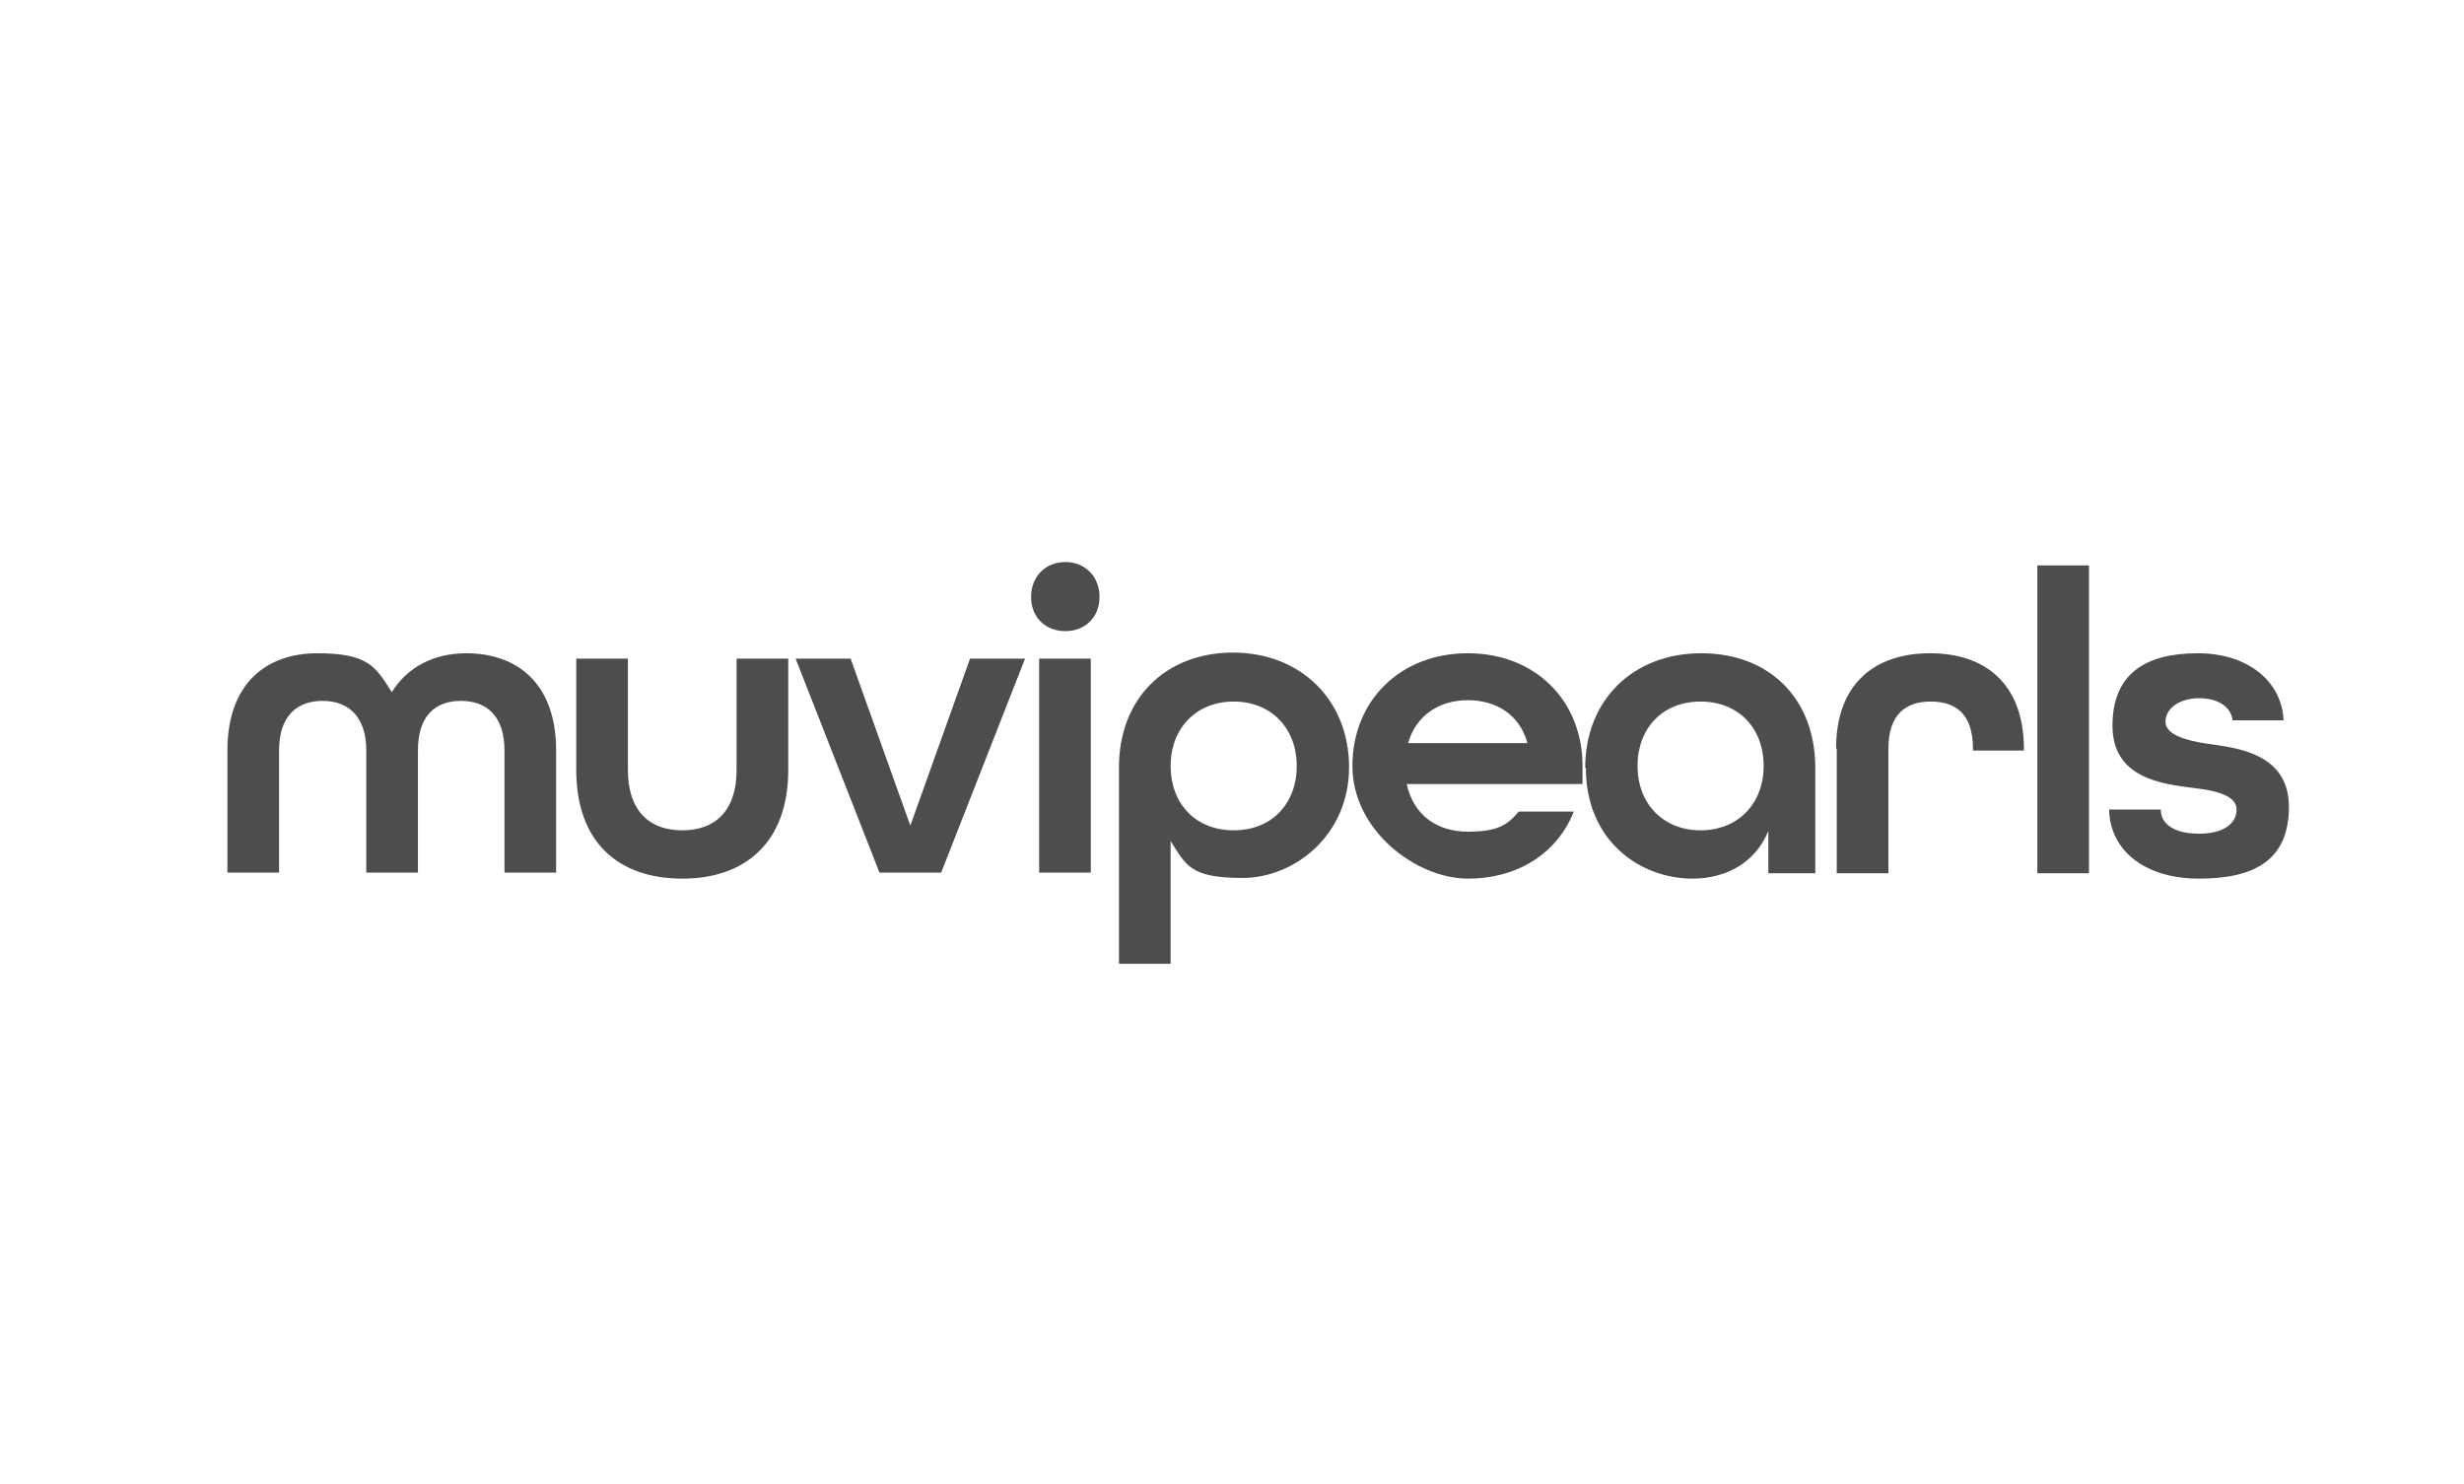
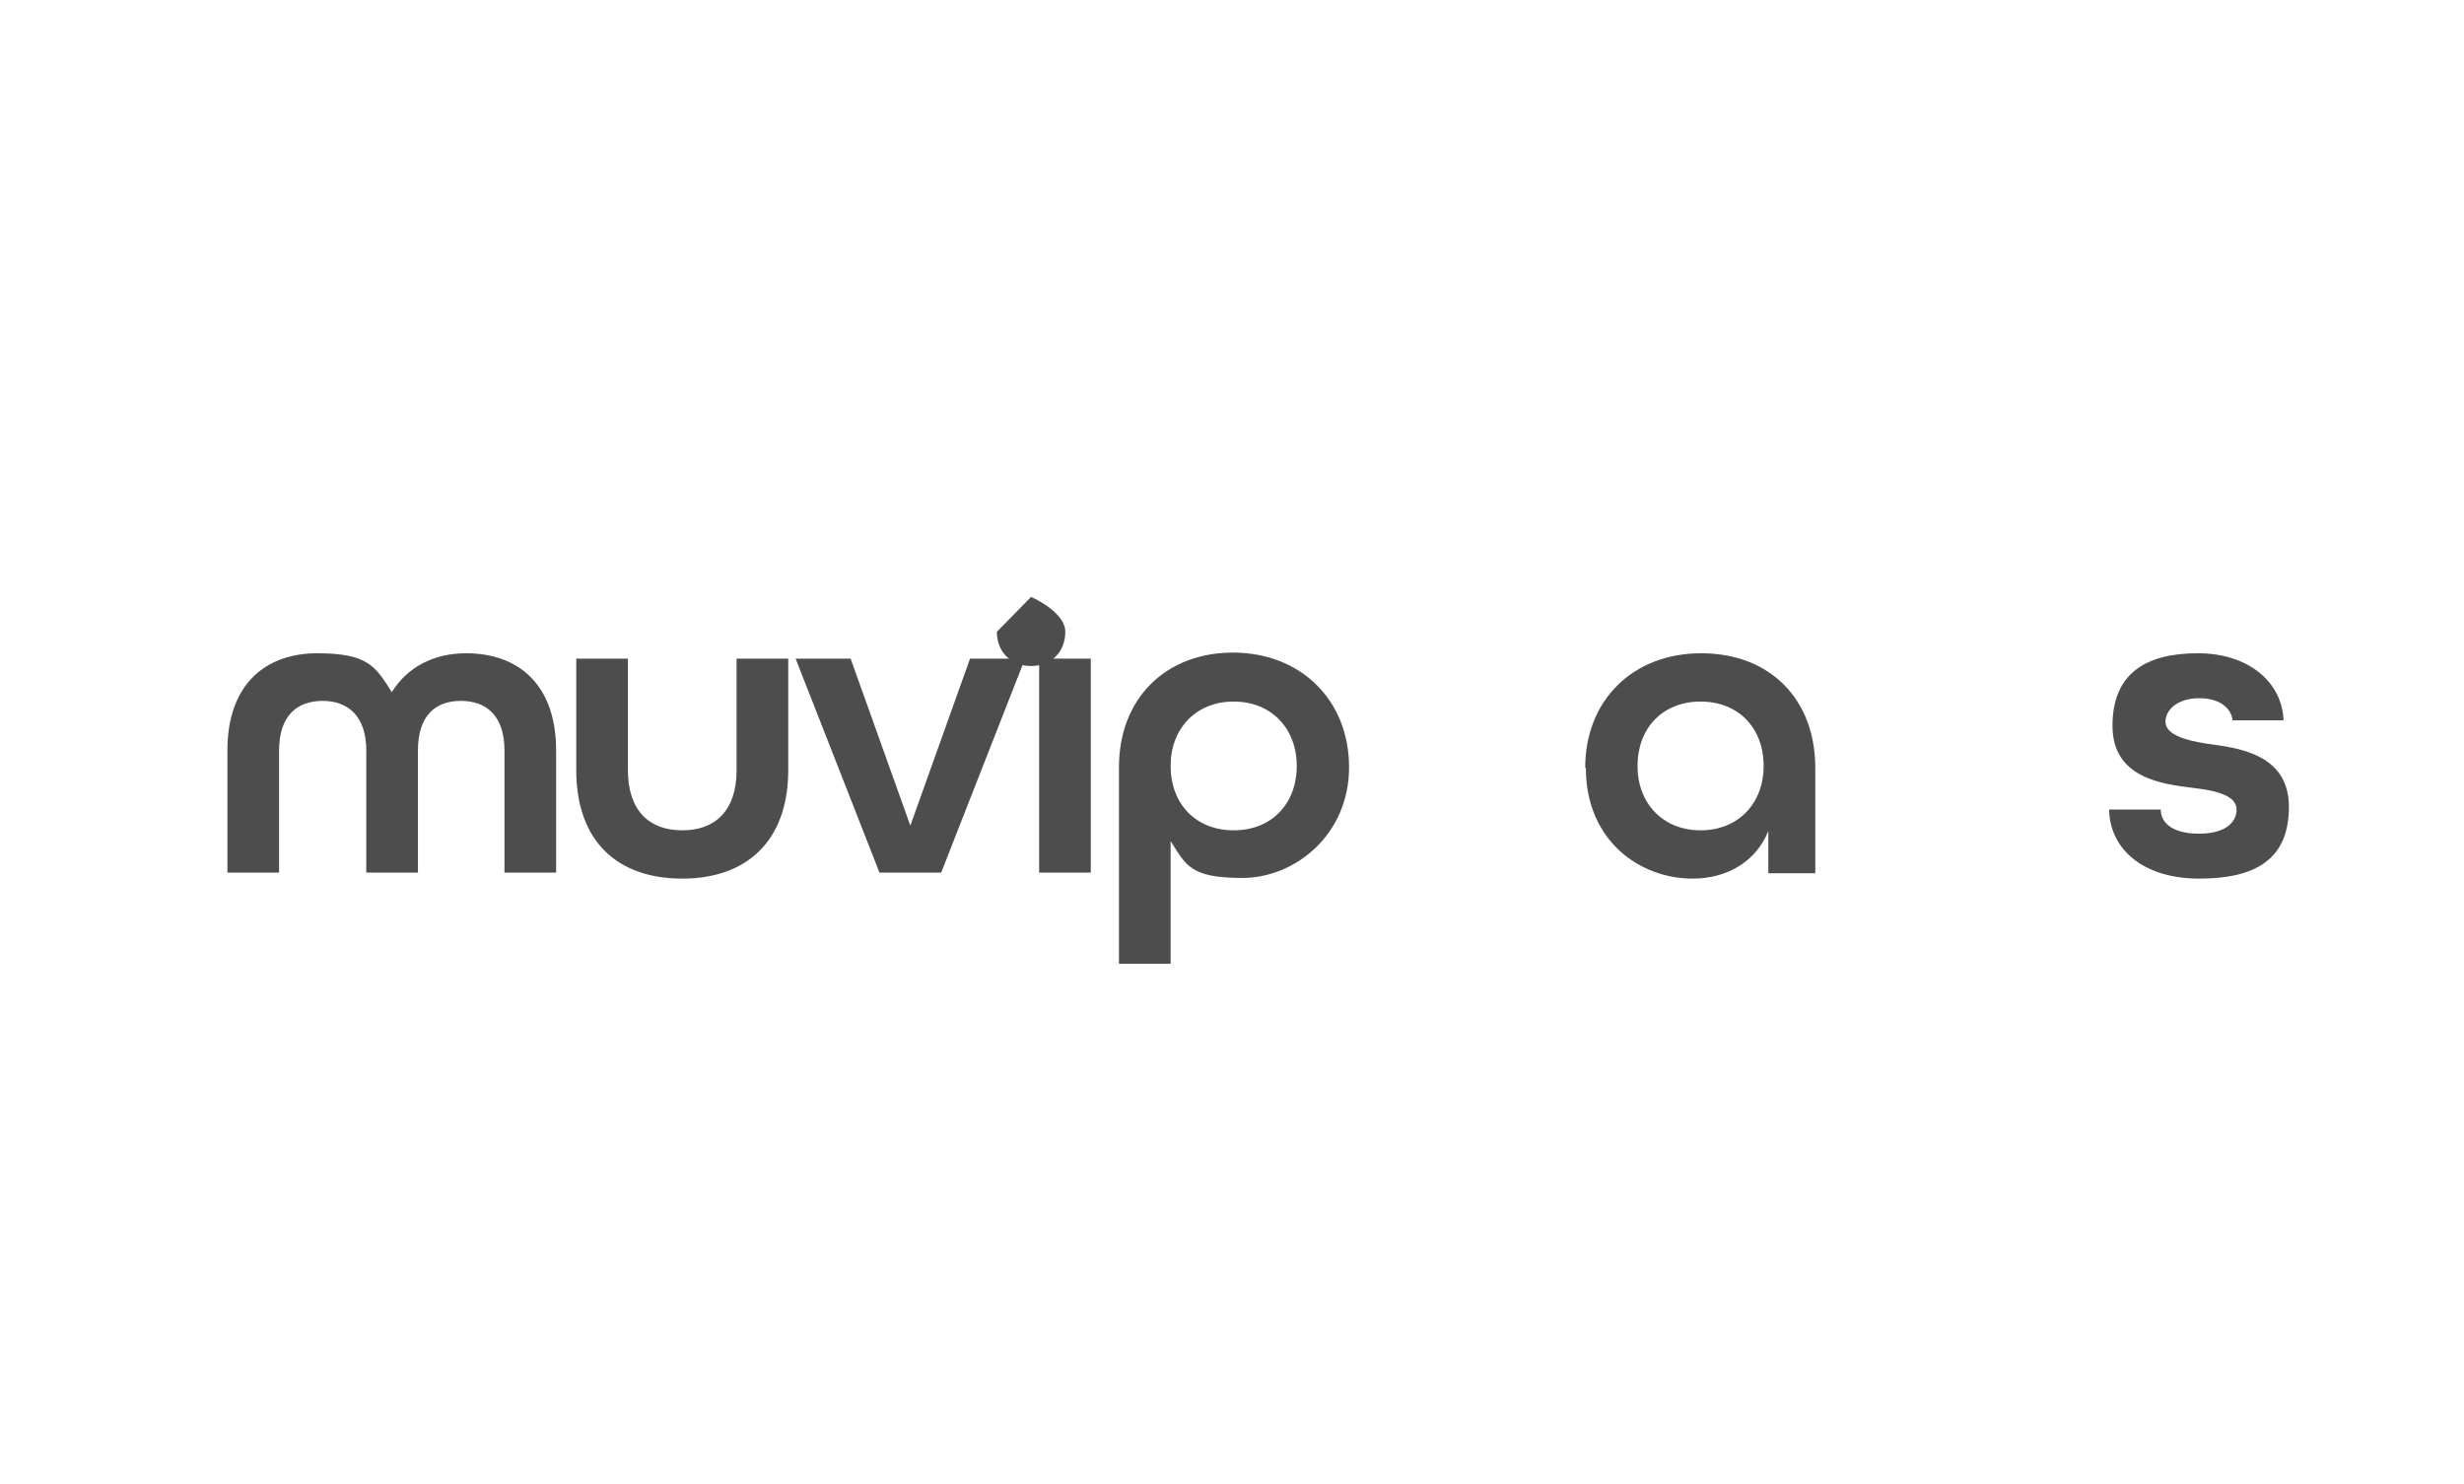
<svg xmlns="http://www.w3.org/2000/svg" id="Layer_3" version="1.1" viewBox="0 0 367.3 221.3">
  <defs>
    <style>
      .st0 {
        fill: #4d4d4d;
      }
    </style>
  </defs>
  <path class="st0" d="M33.9,111.9c0-10,5.8-14.5,13.4-14.5s8.7,2,11.1,5.8c2.3-3.7,6.2-5.8,11.1-5.8,7.6,0,13.4,4.5,13.4,14.5v18.2h-7.7v-18.2c0-5.2-2.7-7.4-6.5-7.4s-6.4,2.2-6.4,7.4v18.2h-7.7v-18.2c0-5.2-2.8-7.4-6.5-7.4s-6.5,2.1-6.5,7.4v18.2h-7.7v-18.2Z" />
  <path class="st0" d="M85.9,114.8v-16.6h7.7v16.6c0,6.1,3.2,9,8.1,9s8.1-2.9,8.1-9v-16.6h7.7v16.6c0,10.7-6.3,16.2-15.8,16.2s-15.8-5.4-15.8-16.2Z" />
  <path class="st0" d="M118.4,98.2h8.4l8.9,24.9,8.9-24.9h8.2l-12.5,31.9h-9.2l-12.5-31.9Z" />
-   <path class="st0" d="M153.7,89c0-3,2.1-5.2,5.1-5.2s5.1,2.2,5.1,5.2-2.1,5.1-5.1,5.1-5.1-2.1-5.1-5.1ZM154.9,98.2h7.7v31.9h-7.7v-31.9Z" />
+   <path class="st0" d="M153.7,89s5.1,2.2,5.1,5.2-2.1,5.1-5.1,5.1-5.1-2.1-5.1-5.1ZM154.9,98.2h7.7v31.9h-7.7v-31.9Z" />
  <path class="st0" d="M166.8,114.4c0-10.3,7-17.1,17-17.1s17.3,7,17.3,17.1-8.1,16.5-15.9,16.5-8.4-1.9-10.7-5.5v18.3h-7.7v-29.3ZM193.3,114.2c0-5.6-3.8-9.6-9.4-9.6s-9.4,4-9.4,9.6,3.7,9.6,9.4,9.6,9.4-4,9.4-9.6Z" />
-   <path class="st0" d="M201.6,114.2c0-9.7,7.1-16.8,17.2-16.8s17.1,7.1,17.1,16.8v2.7h-26.2c1,4.7,4.6,7.1,9.1,7.1s5.9-1,7.6-3h8.2c-2.4,6.1-8.2,10-15.8,10s-17.2-7.1-17.2-16.8ZM227.7,110.8c-1.2-4.3-4.7-6.4-8.9-6.4s-7.7,2.2-8.9,6.4h17.8Z" />
  <path class="st0" d="M236.3,114.5c0-10.1,7.1-17.1,17.3-17.1s17,6.8,17,17.1v15.7h-7v-6.3c-1.9,4.7-6.3,7.1-11.3,7.1-7.8,0-15.9-5.6-15.9-16.5ZM262.9,114.2c0-5.6-3.7-9.6-9.4-9.6s-9.4,4-9.4,9.6,3.8,9.6,9.4,9.6,9.4-4,9.4-9.6Z" />
-   <path class="st0" d="M273.7,111.6c0-9.6,5.7-14.2,14-14.2s14,4.6,14,14.3v.2h-7.6v-.3c0-5.2-2.6-7-6.3-7s-6.3,1.9-6.3,7v18.6h-7.7v-18.6Z" />
-   <path class="st0" d="M303.7,84.3h7.7v45.9h-7.7v-45.9Z" />
  <path class="st0" d="M314.3,120.7h7.8c0,2.1,1.9,3.6,5.7,3.6s5.6-1.6,5.6-3.6-2.8-2.8-6.3-3.2c-4.9-.6-12.2-1.5-12.2-9.3s5-10.8,12.7-10.8,12.6,4.4,12.8,10h-7.6c-.2-1.9-2-3.3-5-3.3s-5,1.6-5,3.5,2.9,2.8,6.3,3.3c4.3.6,12.1,1.4,12.1,9.4s-5.2,10.7-13.4,10.7-13.3-4.3-13.4-10.3Z" />
</svg>